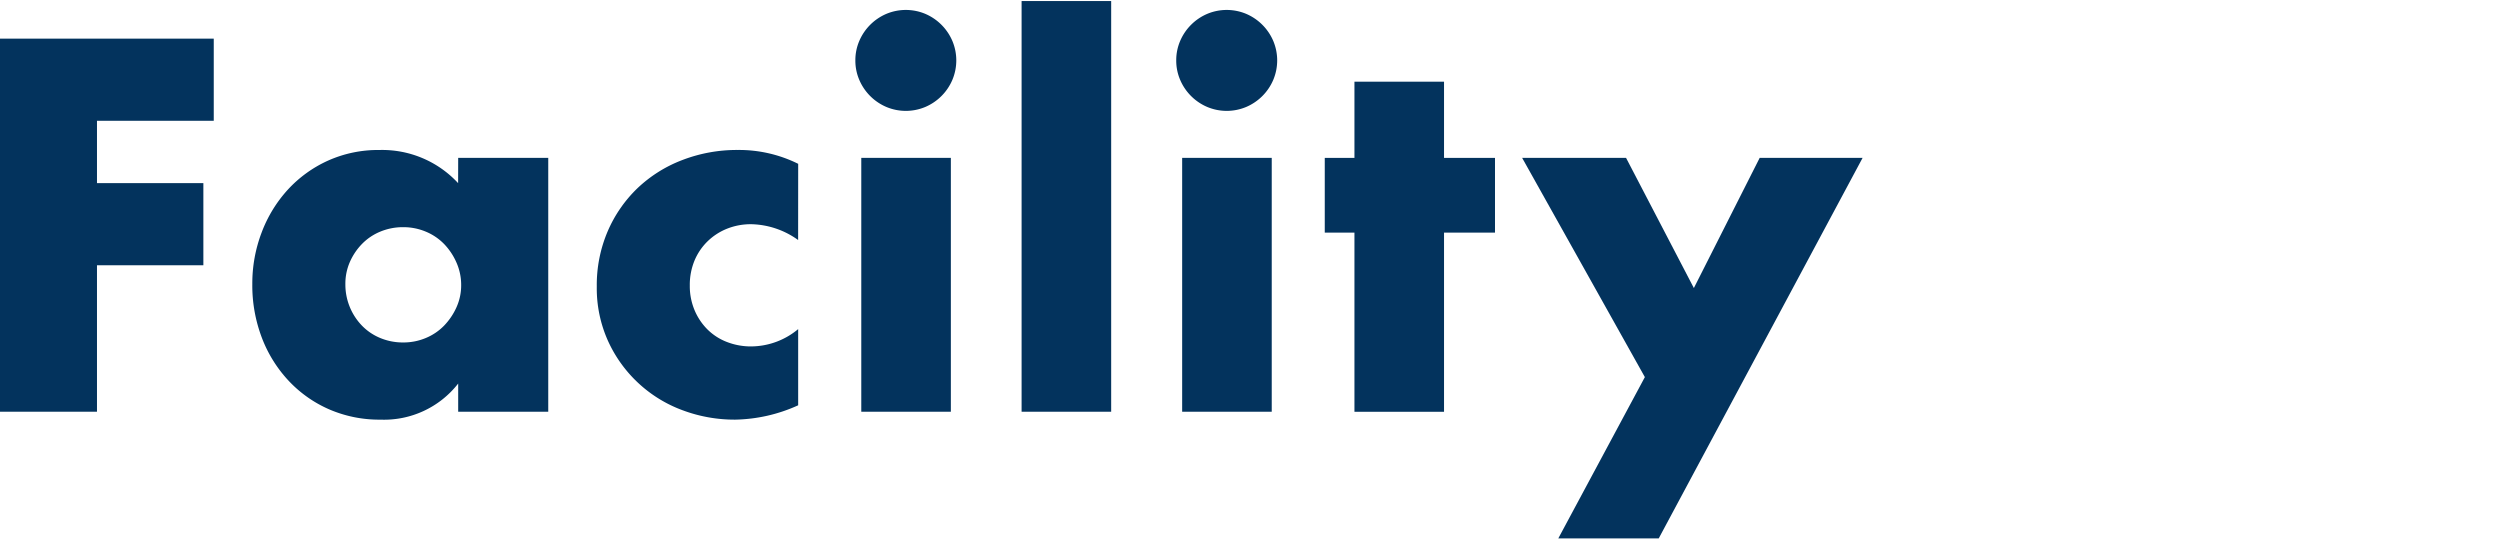
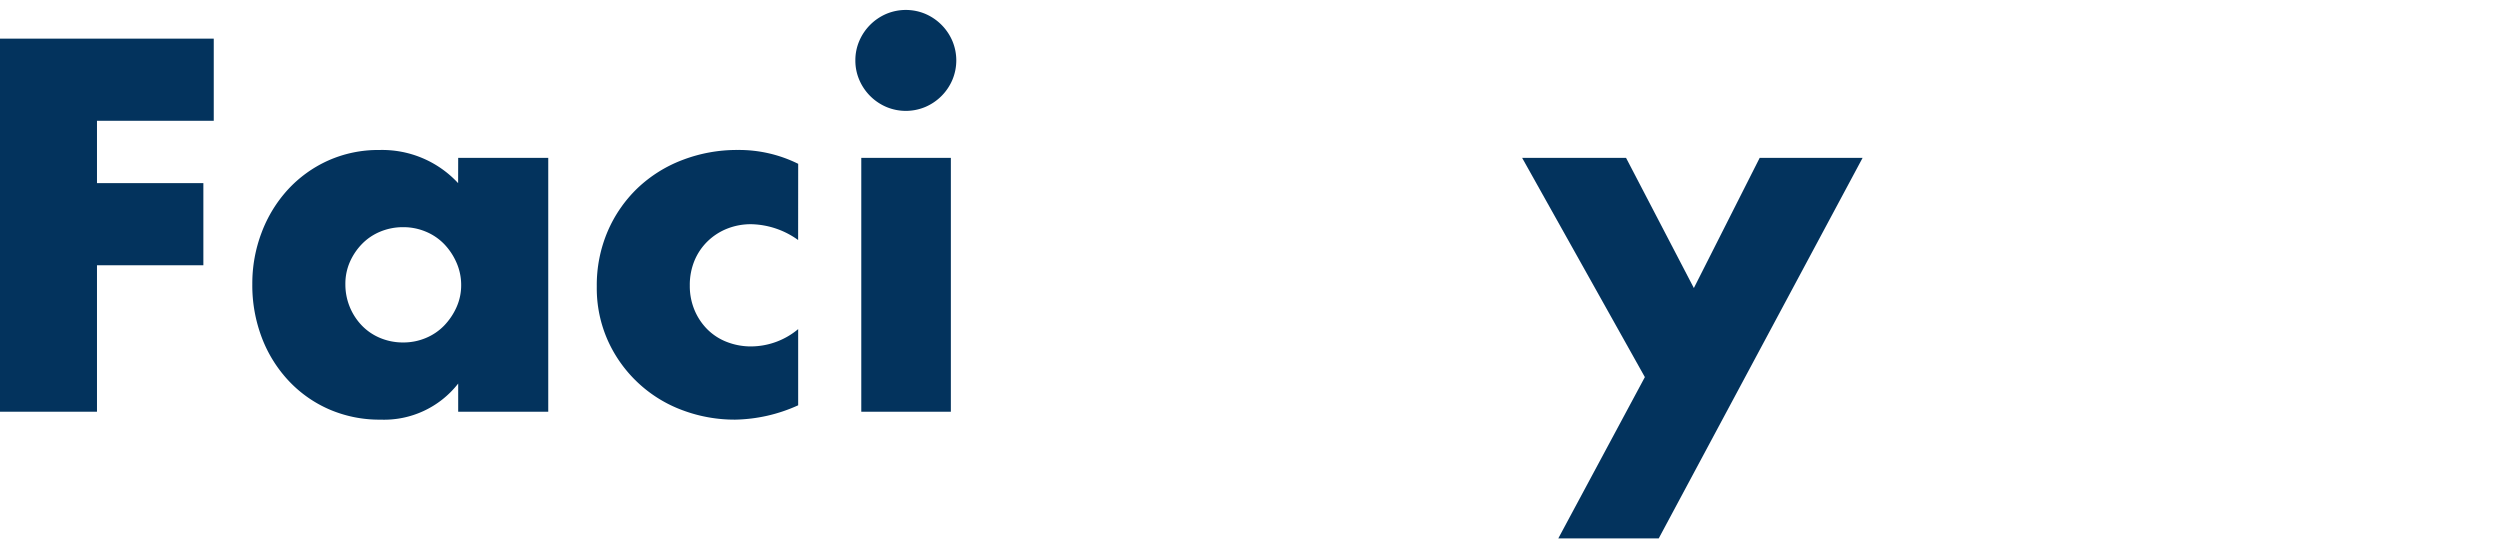
<svg xmlns="http://www.w3.org/2000/svg" width="240" height="52" viewBox="0 0 240 52">
  <defs>
    <clipPath id="clip-path">
      <rect id="長方形_38559" data-name="長方形 38559" width="240" height="52" transform="translate(-3509 -14472)" fill="#fff" />
    </clipPath>
  </defs>
  <g id="マスクグループ_276" data-name="マスクグループ 276" transform="translate(3509 14472)" clip-path="url(#clip-path)">
    <g id="グループ_27546" data-name="グループ 27546" transform="translate(-3509 -14471.9)">
      <path id="パス_46137" data-name="パス 46137" d="M137.646,1741.414h-11.21v5.985h10.213v7.885H126.436v14.06h-9.31v-35.816h20.52Z" transform="translate(-117.126 -1729.919)" fill="#03335d" />
      <path id="パス_46138" data-name="パス 46138" d="M179.864,1753.25h8.646v24.368h-8.646v-2.707a9.022,9.022,0,0,1-7.458,3.467,12.109,12.109,0,0,1-4.892-.973,11.775,11.775,0,0,1-3.9-2.731,12.589,12.589,0,0,1-2.588-4.133,14.119,14.119,0,0,1-.926-5.178,13.726,13.726,0,0,1,.9-4.963,12.751,12.751,0,0,1,2.517-4.109,11.868,11.868,0,0,1,3.848-2.778,11.731,11.731,0,0,1,4.94-1.021,9.927,9.927,0,0,1,7.552,3.182Zm-10.83,12.113a5.686,5.686,0,0,0,1.591,3.99,5.208,5.208,0,0,0,1.758,1.188,5.654,5.654,0,0,0,2.209.428,5.539,5.539,0,0,0,2.161-.428,5.231,5.231,0,0,0,1.758-1.188,6.136,6.136,0,0,0,1.187-1.757,5.123,5.123,0,0,0,.452-2.138,5.285,5.285,0,0,0-.452-2.161,6.055,6.055,0,0,0-1.187-1.781,5.246,5.246,0,0,0-1.758-1.187,5.539,5.539,0,0,0-2.161-.428,5.654,5.654,0,0,0-2.209.428,5.223,5.223,0,0,0-1.758,1.187,5.841,5.841,0,0,0-1.163,1.733A5.2,5.2,0,0,0,169.034,1765.363Z" transform="translate(-135.878 -1738.192)" fill="#03335d" />
      <path id="パス_46139" data-name="パス 46139" d="M238.087,1761.135a7.958,7.958,0,0,0-4.512-1.519,6.145,6.145,0,0,0-2.3.427,5.711,5.711,0,0,0-1.876,1.211,5.568,5.568,0,0,0-1.259,1.853,6.1,6.1,0,0,0-.452,2.4,5.973,5.973,0,0,0,.452,2.351,5.739,5.739,0,0,0,1.235,1.852,5.389,5.389,0,0,0,1.877,1.212,6.341,6.341,0,0,0,2.327.427,7.1,7.1,0,0,0,4.512-1.663V1777a15.21,15.21,0,0,1-6.033,1.377,14.227,14.227,0,0,1-5.059-.9,12.665,12.665,0,0,1-7.149-6.625,12.3,12.3,0,0,1-1.092-5.25,13.123,13.123,0,0,1,1.045-5.3,12.685,12.685,0,0,1,2.851-4.132,12.9,12.9,0,0,1,4.3-2.708,14.574,14.574,0,0,1,5.344-.973,12.775,12.775,0,0,1,5.795,1.33Z" transform="translate(-161.467 -1738.192)" fill="#03335d" />
      <path id="パス_46140" data-name="パス 46140" d="M262.8,1733.486a4.666,4.666,0,0,1,.38-1.876,4.935,4.935,0,0,1,2.588-2.589,4.832,4.832,0,0,1,3.753,0,4.935,4.935,0,0,1,2.588,2.589,4.822,4.822,0,0,1,0,3.753,4.924,4.924,0,0,1-2.588,2.589,4.825,4.825,0,0,1-3.753,0,4.924,4.924,0,0,1-2.588-2.589A4.658,4.658,0,0,1,262.8,1733.486Zm9.168,9.358v24.368h-8.6v-24.368Z" transform="translate(-180.685 -1727.787)" fill="#03335d" />
-       <path id="パス_46141" data-name="パス 46141" d="M299.712,1727.125v39.426h-8.6v-39.426Z" transform="translate(-193.039 -1727.125)" fill="#03335d" />
-       <path id="パス_46142" data-name="パス 46142" d="M317.448,1733.486a4.675,4.675,0,0,1,.38-1.876,4.934,4.934,0,0,1,2.589-2.589,4.831,4.831,0,0,1,3.753,0,4.934,4.934,0,0,1,2.589,2.589,4.823,4.823,0,0,1,0,3.753,4.923,4.923,0,0,1-2.589,2.589,4.824,4.824,0,0,1-3.753,0,4.923,4.923,0,0,1-2.589-2.589A4.667,4.667,0,0,1,317.448,1733.486Zm9.168,9.358v24.368h-8.6v-24.368Z" transform="translate(-204.529 -1727.787)" fill="#03335d" />
-       <path id="パス_46143" data-name="パス 46143" d="M354.193,1755.349v17.2h-8.6v-17.2h-2.85v-7.173h2.85v-7.316h8.6v7.316h4.893v7.173Z" transform="translate(-215.566 -1733.118)" fill="#03335d" />
      <path id="パス_46144" data-name="パス 46144" d="M388.139,1774.882l-11.78-21.044h9.976l6.508,12.493,6.317-12.493h9.88l-19.571,36.529h-9.642Z" transform="translate(-230.232 -1738.78)" fill="#03335d" />
    </g>
  </g>
</svg>